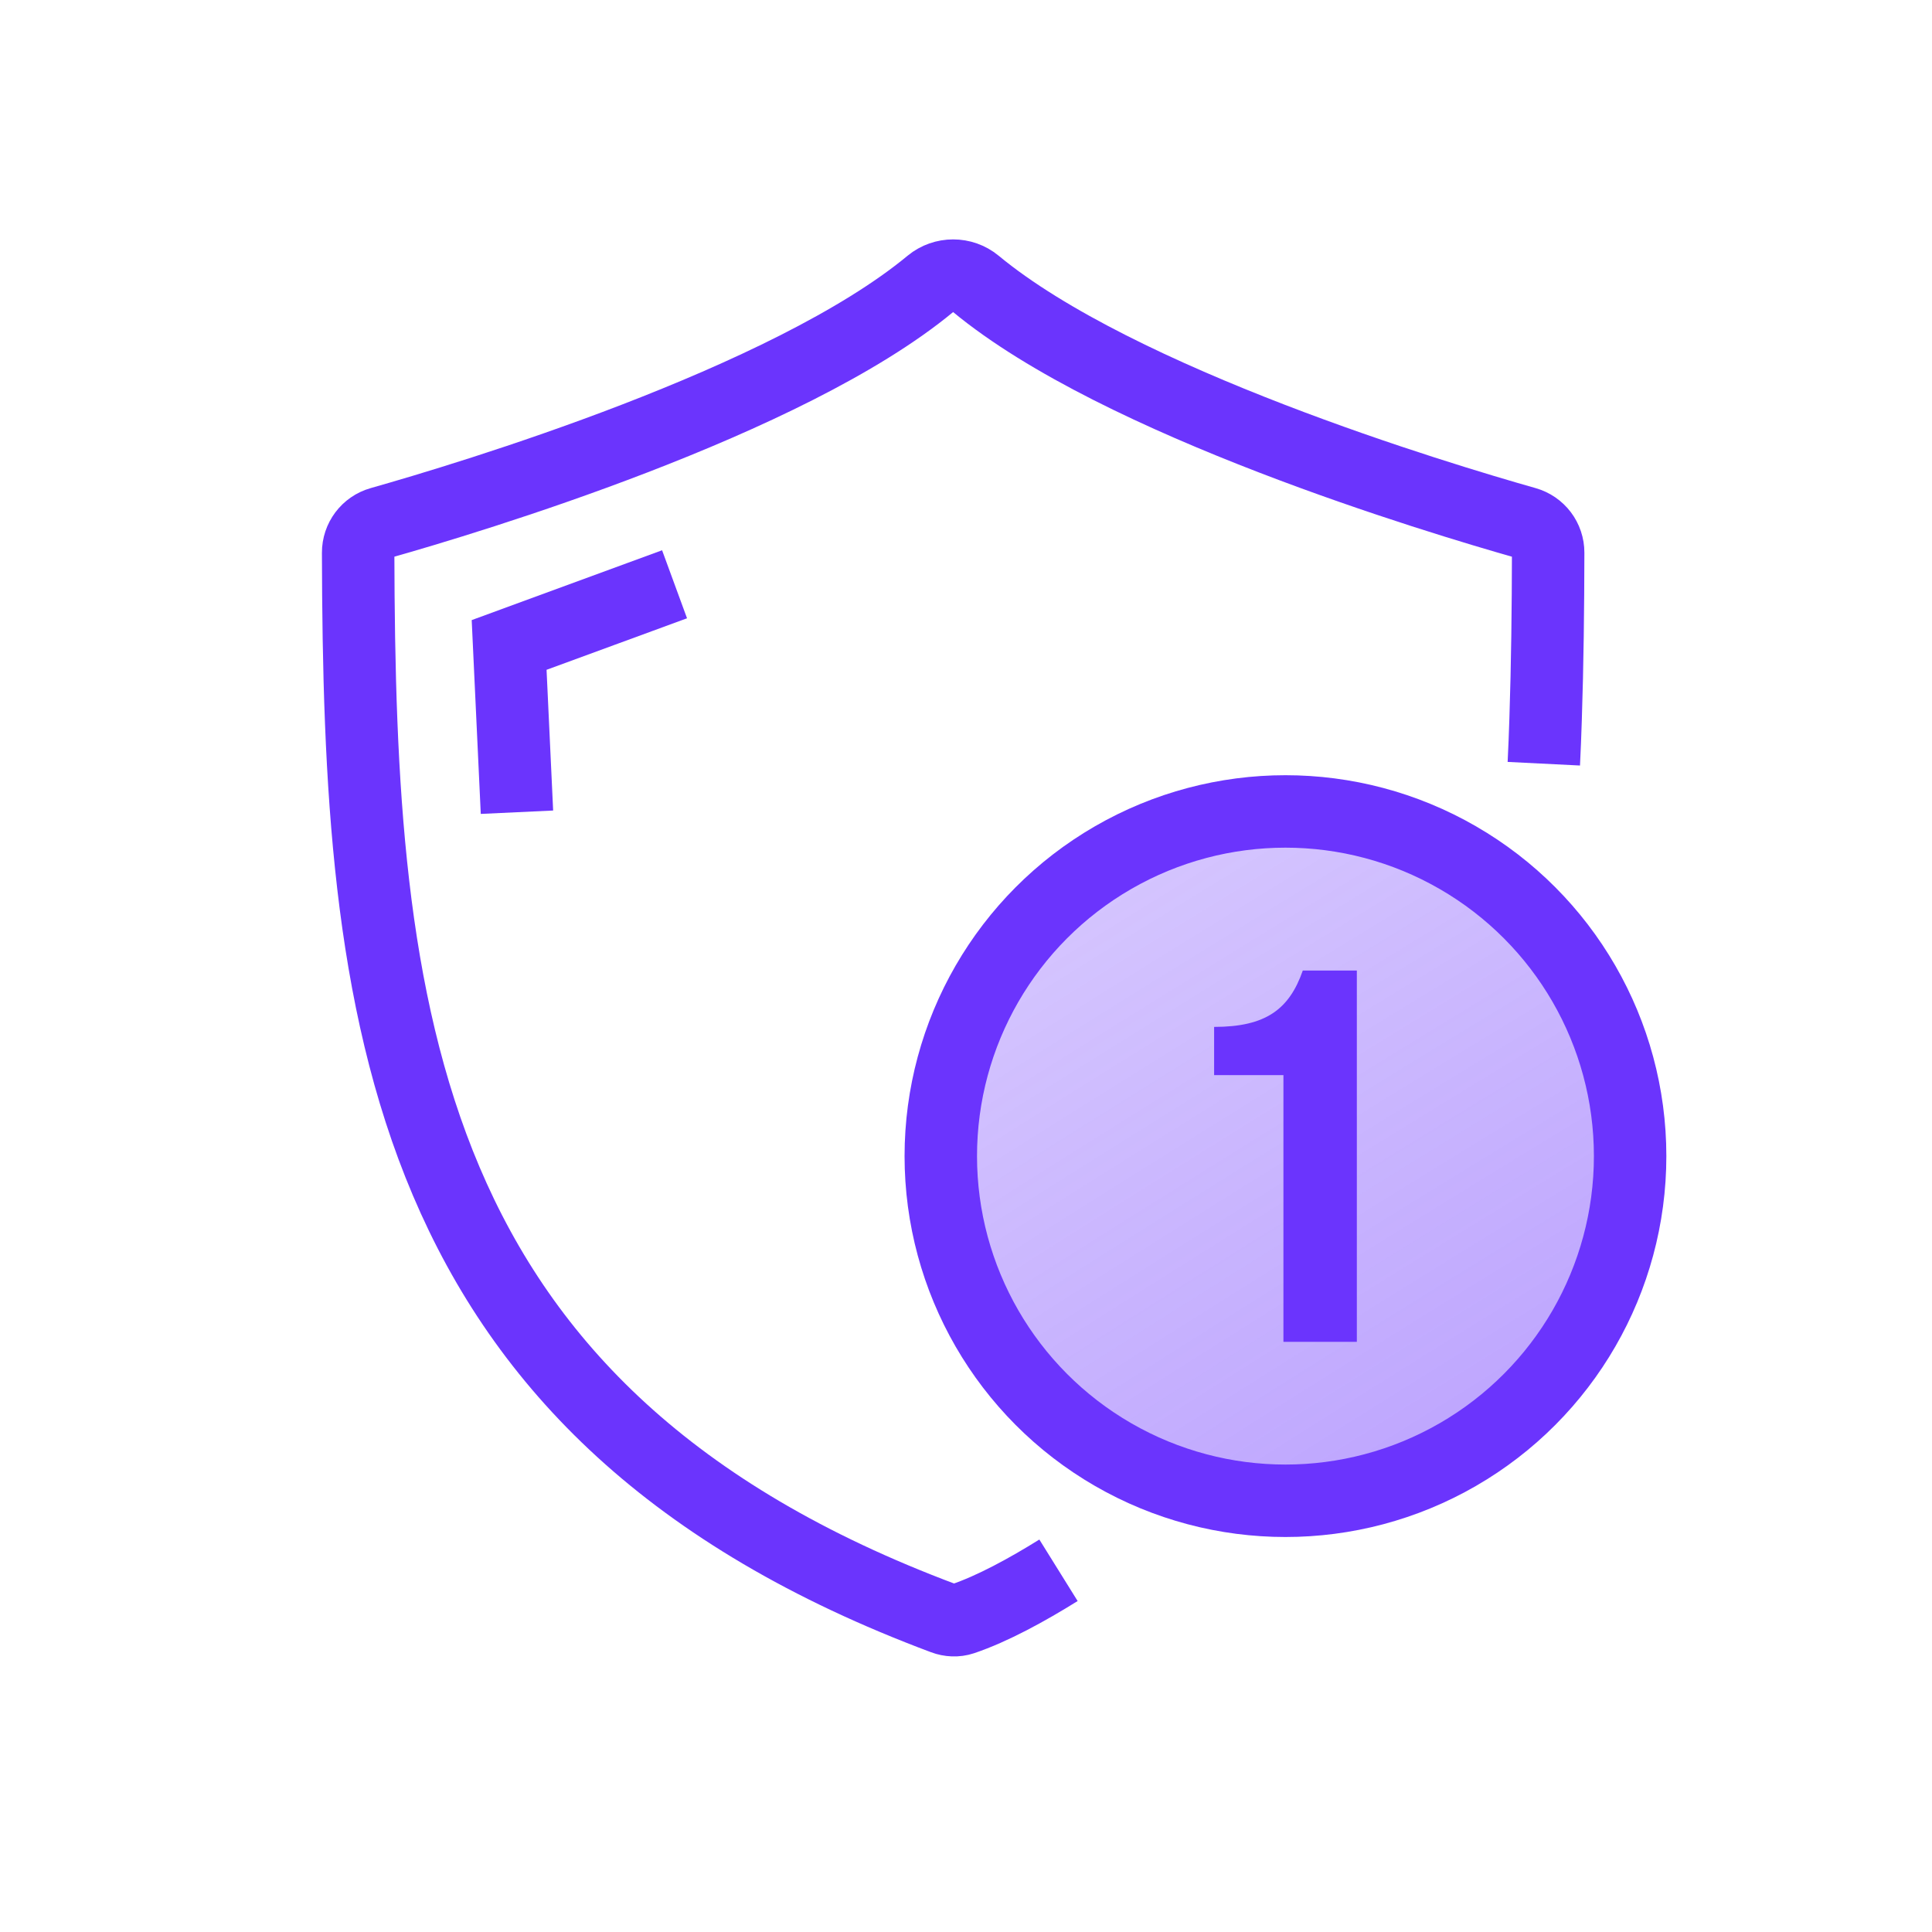
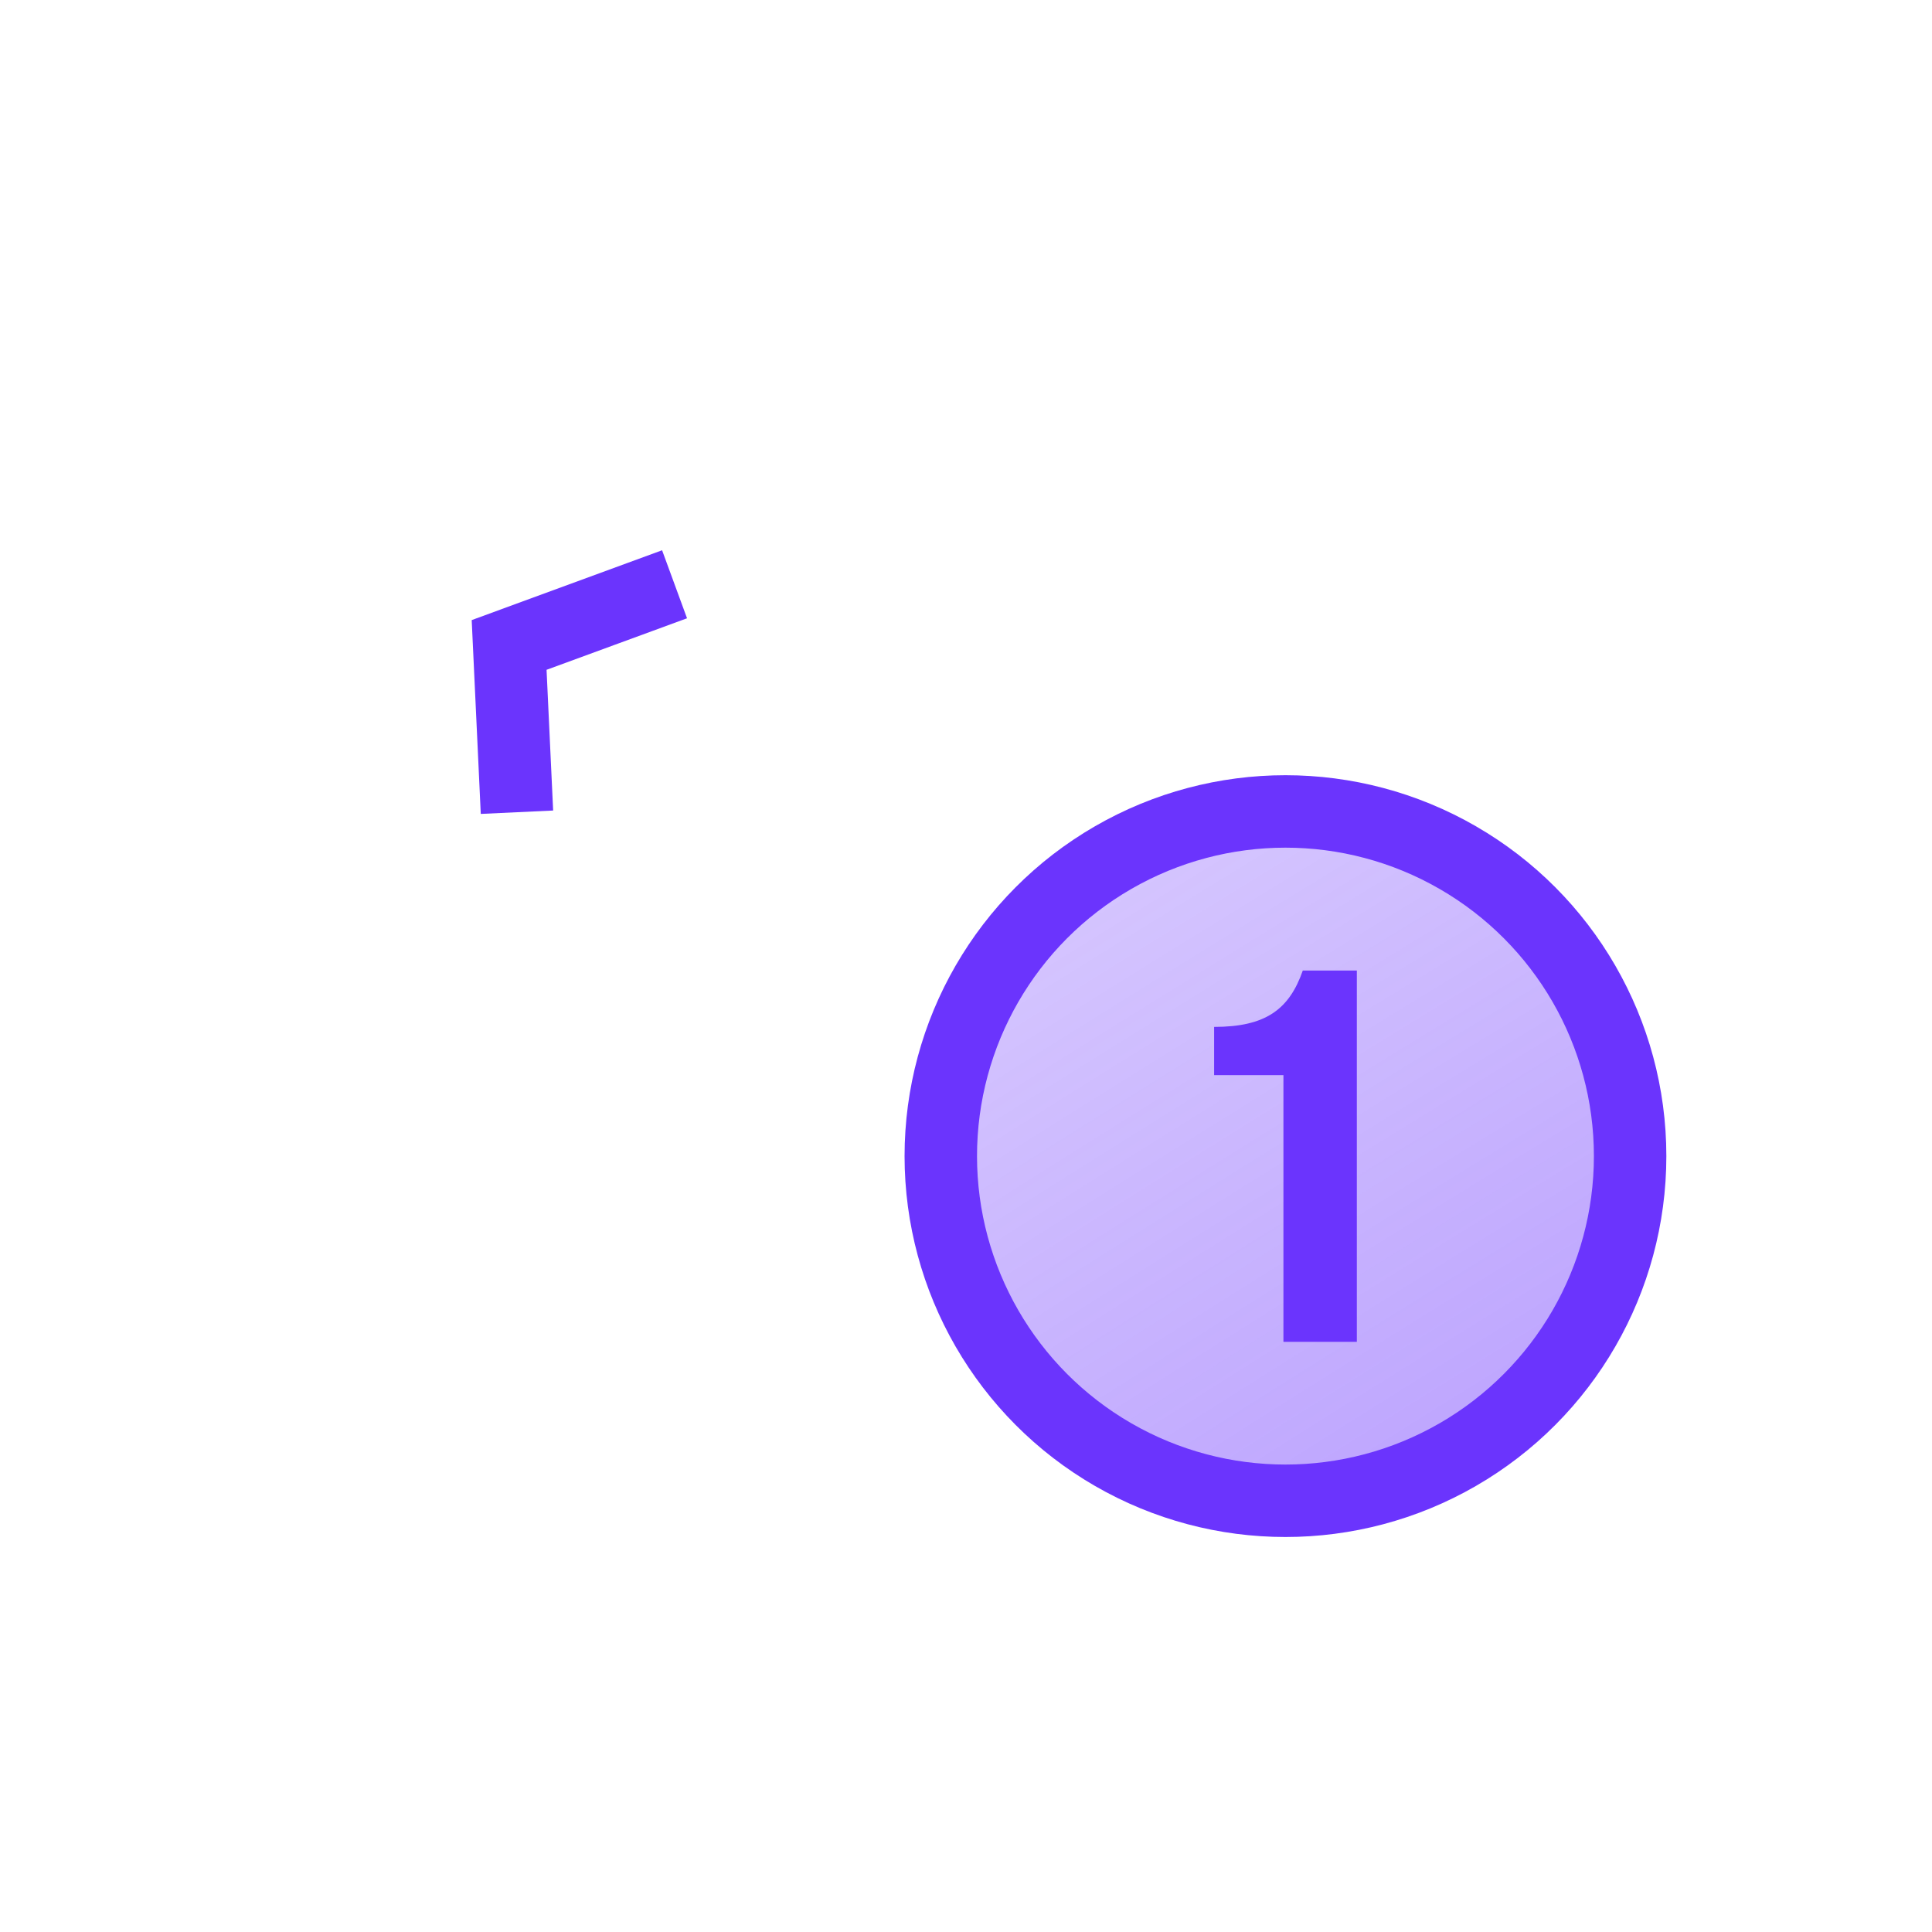
<svg xmlns="http://www.w3.org/2000/svg" width="40" height="40" viewBox="0 0 40 40" fill="none">
-   <path d="M21.915 32.511C21.266 32.915 20.547 33.309 19.929 33.517C19.803 33.559 19.663 33.552 19.538 33.505C8.217 29.274 7.438 20.968 7.415 11.445C7.414 11.157 7.603 10.905 7.88 10.827C9.692 10.314 16.307 8.327 19.268 5.873C19.537 5.651 19.931 5.651 20.199 5.873C23.161 8.327 29.776 10.314 31.587 10.827C31.864 10.905 32.054 11.156 32.053 11.444C32.051 12.567 32.038 13.755 32 14.891C31.99 15.203 31.978 15.511 31.963 15.812" stroke="#6B34FD" stroke-width="1.5" />
  <path d="M10.668 16.067L10.541 13.353L13.262 12.355" stroke="#6B34FD" stroke-width="1.5" stroke-linecap="square" />
  <circle cx="26.614" cy="23.936" r="7.136" fill="url(#paint0_radial_2328_62368)" stroke="#6B34FD" stroke-width="1.5" />
  <path d="M25.137 22.259V21.261C26.207 21.261 26.693 20.896 26.973 20.094H28.092V27.781H26.572V22.259H25.137Z" fill="#6B34FD" />
  <defs>
    <radialGradient id="paint0_radial_2328_62368" cx="0" cy="0" r="1" gradientUnits="userSpaceOnUse" gradientTransform="translate(65.638 67.918) rotate(-123.287) scale(91.293 268.092)">
      <stop stop-color="#6B34FD" />
      <stop offset="1" stop-color="#6B34FD" stop-opacity="0" />
    </radialGradient>
  </defs>
</svg>